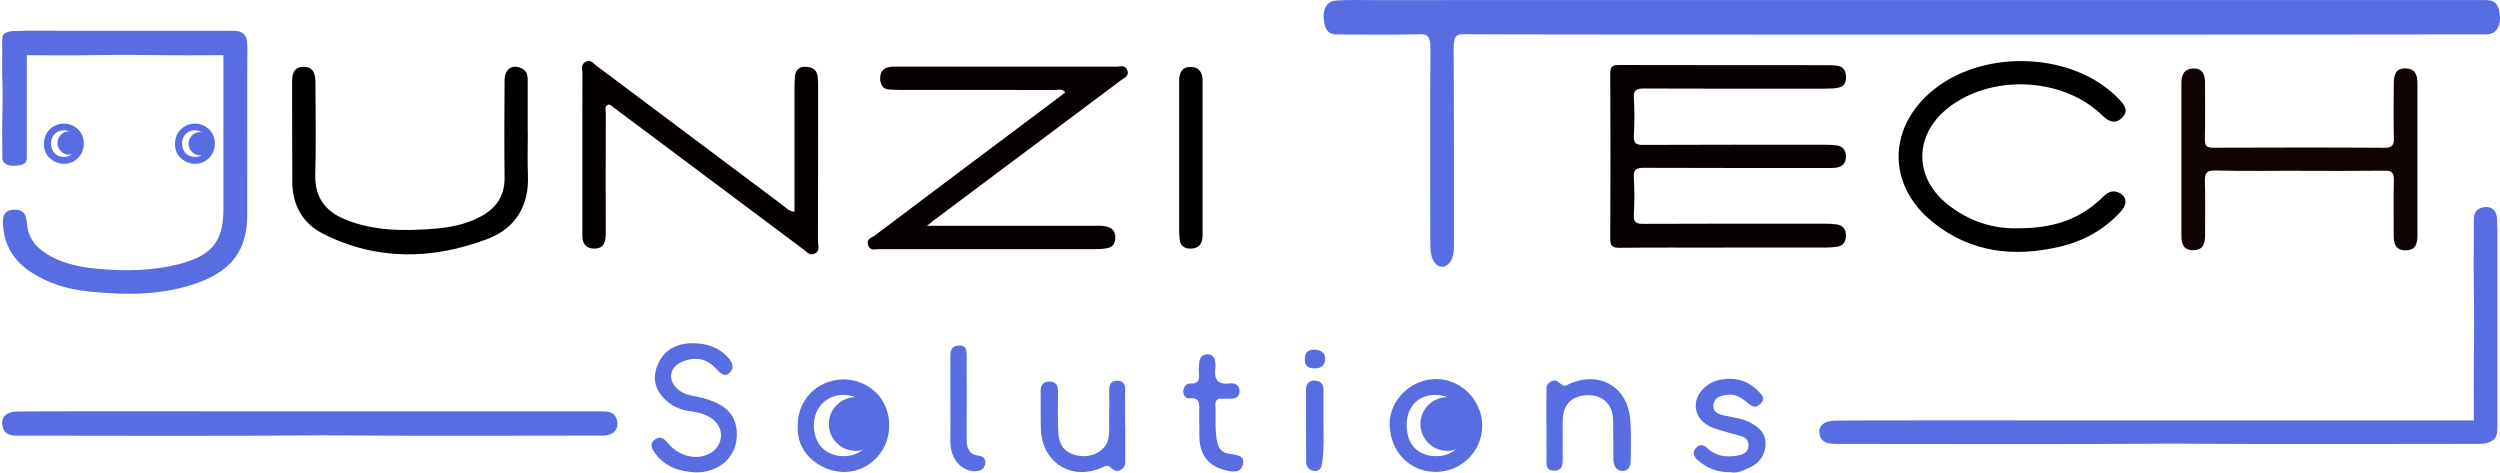
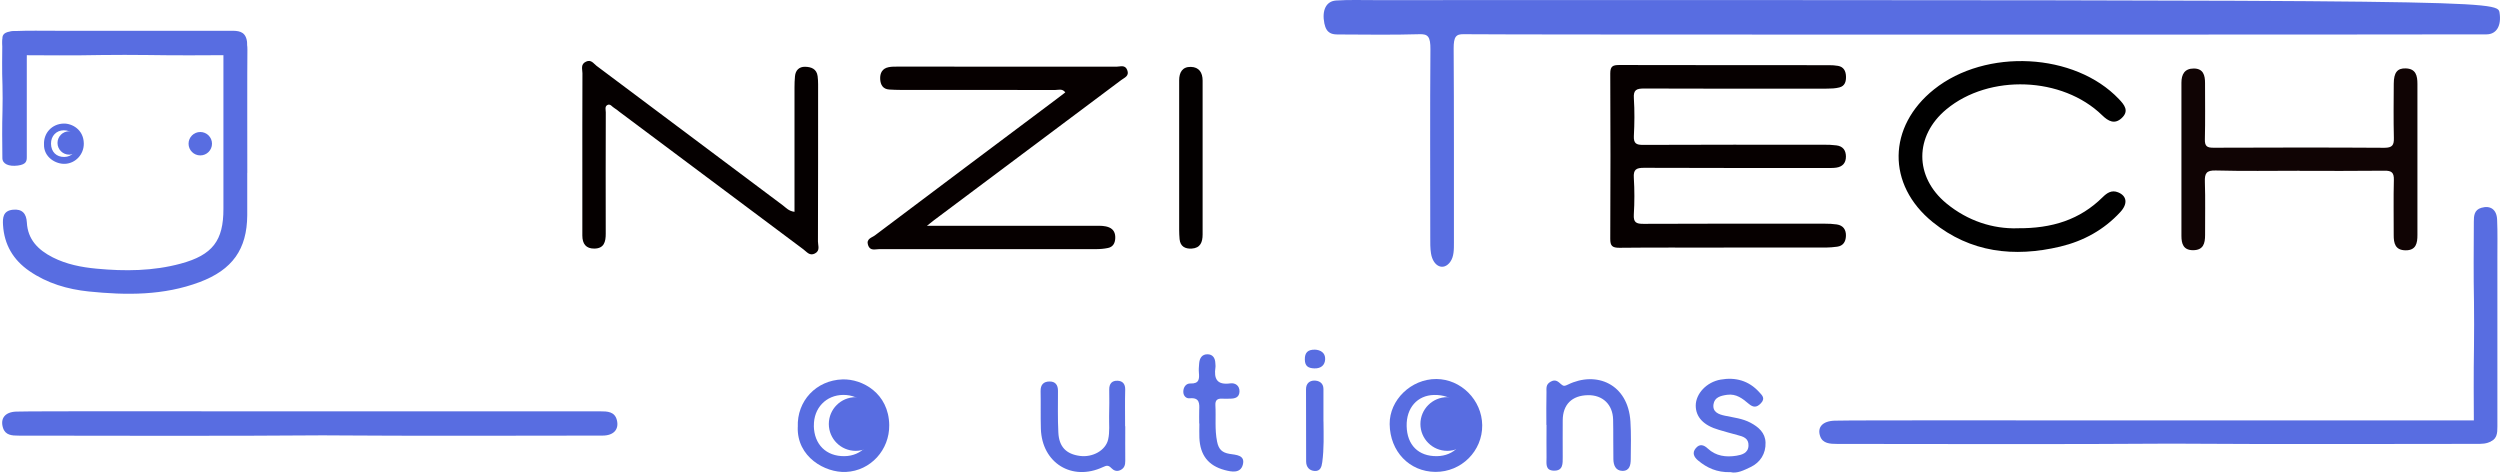
<svg xmlns="http://www.w3.org/2000/svg" width="201" height="38" viewBox="0 0 201 38" fill="none">
  <path d="M138.589 19.909C135.791 19.909 132.998 19.892 130.2 19.922C129.625 19.922 129.461 19.771 129.465 19.197C129.487 14.765 129.487 10.332 129.465 5.9C129.465 5.326 129.672 5.227 130.187 5.227C135.808 5.24 141.425 5.236 147.046 5.24C147.293 5.24 147.544 5.253 147.781 5.296C148.235 5.378 148.4 5.71 148.417 6.129C148.434 6.543 148.335 6.919 147.881 7.031C147.57 7.109 147.232 7.126 146.908 7.126C142 7.13 137.092 7.139 132.189 7.117C131.579 7.117 131.316 7.217 131.363 7.903C131.428 8.913 131.415 9.927 131.363 10.937C131.337 11.537 131.558 11.653 132.111 11.649C136.963 11.627 141.814 11.636 146.666 11.636C146.995 11.636 147.323 11.644 147.647 11.688C148.166 11.752 148.408 12.076 148.413 12.585C148.413 13.107 148.14 13.405 147.634 13.479C147.366 13.517 147.09 13.505 146.813 13.505C141.935 13.505 137.054 13.513 132.176 13.492C131.553 13.492 131.316 13.625 131.359 14.29C131.419 15.27 131.419 16.262 131.359 17.242C131.32 17.889 131.553 18.001 132.141 17.997C136.993 17.976 141.845 17.98 146.696 17.984C147.025 17.984 147.353 17.997 147.678 18.044C148.197 18.122 148.43 18.472 148.413 18.972C148.395 19.425 148.197 19.771 147.704 19.835C147.405 19.874 147.107 19.9 146.804 19.904H138.589V19.909Z" fill="#060000" />
  <path d="M74.516 18.152H88.119C88.478 18.152 88.833 18.144 89.17 18.282C89.55 18.441 89.68 18.756 89.667 19.14C89.654 19.529 89.499 19.848 89.092 19.935C88.772 20.004 88.444 20.03 88.115 20.03C82.308 20.03 76.501 20.038 70.693 20.03C70.373 20.03 69.95 20.202 69.79 19.702C69.625 19.192 70.101 19.11 70.343 18.925C75.195 15.269 80.055 11.631 84.915 7.989C85.157 7.808 85.391 7.626 85.65 7.428C85.408 7.096 85.079 7.238 84.811 7.238C80.673 7.225 76.539 7.229 72.401 7.229C72.099 7.229 71.8 7.216 71.498 7.199C70.979 7.165 70.793 6.811 70.767 6.366C70.741 5.883 70.931 5.499 71.454 5.4C71.692 5.352 71.943 5.356 72.189 5.356C78.053 5.356 83.916 5.356 89.775 5.361C90.069 5.361 90.454 5.184 90.627 5.628C90.822 6.116 90.402 6.241 90.143 6.44C85.127 10.198 80.111 13.949 75.095 17.703C74.966 17.798 74.84 17.902 74.516 18.161V18.152Z" fill="#060000" />
  <path d="M63.878 17.03V7.031C63.878 6.729 63.887 6.431 63.917 6.129C63.96 5.646 64.254 5.361 64.726 5.369C65.21 5.378 65.66 5.529 65.737 6.125C65.763 6.34 65.776 6.56 65.776 6.781C65.776 10.993 65.776 15.205 65.763 19.421C65.763 19.745 65.958 20.15 65.521 20.379C65.093 20.604 64.86 20.245 64.592 20.047C59.654 16.361 54.724 12.671 49.791 8.982C49.661 8.882 49.535 8.766 49.393 8.688C49.211 8.589 49.073 8.317 48.835 8.442C48.606 8.563 48.705 8.83 48.705 9.033C48.697 12.287 48.692 15.546 48.701 18.8C48.701 19.443 48.567 19.974 47.793 19.986C47.11 19.999 46.82 19.598 46.82 18.938C46.824 17.462 46.82 15.982 46.82 14.505C46.82 11.631 46.816 8.761 46.828 5.887C46.828 5.568 46.656 5.166 47.118 4.955C47.538 4.761 47.724 5.115 47.961 5.292C52.96 9.029 57.954 12.775 62.949 16.517C63.199 16.706 63.416 16.974 63.878 17.03Z" fill="#050000" />
  <path d="M184.891 13.729C182.642 13.729 180.394 13.768 178.15 13.707C177.38 13.686 177.25 13.945 177.272 14.627C177.32 16.046 177.281 17.471 177.289 18.895C177.289 19.568 177.155 20.112 176.325 20.116C175.534 20.116 175.387 19.59 175.387 18.959V6.651C175.387 5.978 175.642 5.512 176.368 5.508C177.147 5.503 177.289 6.056 177.285 6.69C177.285 8.196 177.307 9.698 177.272 11.204C177.259 11.752 177.441 11.882 177.968 11.877C182.547 11.86 187.122 11.852 191.701 11.882C192.346 11.882 192.484 11.666 192.467 11.079C192.432 9.629 192.449 8.179 192.458 6.729C192.462 5.836 192.743 5.477 193.414 5.499C194.244 5.521 194.361 6.09 194.361 6.75V18.895C194.361 19.538 194.261 20.133 193.405 20.125C192.575 20.116 192.449 19.559 192.454 18.89C192.458 17.415 192.428 15.934 192.467 14.458C192.48 13.871 192.281 13.716 191.714 13.725C189.44 13.751 187.165 13.738 184.891 13.738V13.729Z" fill="#100404" />
  <path d="M162.173 18.351C165.009 18.381 167.236 17.652 169.056 15.852C169.402 15.511 169.779 15.252 170.297 15.464C171.007 15.753 171.089 16.383 170.475 17.048C169.156 18.48 167.517 19.378 165.64 19.827C161.935 20.707 158.424 20.31 155.392 17.859C151.674 14.851 151.76 10.168 155.496 7.186C159.665 3.859 166.812 4.234 170.358 7.963C170.808 8.434 171.201 8.921 170.583 9.495C170.016 10.022 169.51 9.75 169.017 9.271C165.818 6.151 159.933 5.935 156.491 8.787C153.914 10.924 153.905 14.217 156.486 16.349C158.229 17.786 160.257 18.403 162.173 18.355V18.351Z" fill="black" />
-   <path d="M42.436 10.717C42.436 11.839 42.397 12.961 42.445 14.079C42.553 16.534 41.446 18.351 39.232 19.197C34.796 20.884 30.307 20.983 25.97 18.791C24.331 17.963 23.514 16.491 23.501 14.639C23.48 11.934 23.497 9.228 23.488 6.522C23.488 5.909 23.644 5.413 24.357 5.37C25.019 5.331 25.356 5.736 25.361 6.569C25.369 9.055 25.417 11.545 25.348 14.031C25.296 15.852 26.139 16.983 27.743 17.639C30.091 18.601 32.551 18.58 35.02 18.381C36.222 18.286 37.399 18.036 38.493 17.492C39.833 16.823 40.59 15.818 40.568 14.26C40.538 11.662 40.551 9.068 40.568 6.47C40.572 5.538 41.191 5.128 41.947 5.499C42.358 5.702 42.432 6.056 42.428 6.457V10.721H42.436V10.717Z" fill="black" />
-   <path d="M116.018 0.005H199.735C200.271 0.005 200.807 0.022 200.963 1.015C201.127 2.051 200.734 2.754 199.925 2.763C197.694 2.784 119.922 2.802 117.695 2.75C117.068 2.733 116.87 2.94 116.874 3.906C116.908 9.098 116.891 14.29 116.896 19.486C116.896 20.051 116.904 20.625 116.601 21.052C116.065 21.799 115.226 21.441 115.053 20.379C114.984 19.961 114.993 19.508 114.993 19.072C114.993 14.04 114.967 9.003 115.006 3.971C115.015 2.94 114.803 2.728 114.132 2.75C111.957 2.815 109.782 2.78 107.607 2.771C107.132 2.771 106.652 2.728 106.479 1.887C106.267 0.834 106.613 0.091 107.43 0.04C108.472 -0.029 109.523 0.014 110.565 0.009H116.018V0.005Z" fill="#586DE1" />
-   <path d="M55.883 37.974C54.581 37.901 53.427 37.53 52.64 36.395C52.385 36.028 52.207 35.657 52.657 35.333C53.094 35.022 53.401 35.264 53.691 35.618C54.607 36.736 56.138 37.063 57.18 36.39C58.231 35.708 58.231 34.293 57.18 33.615C56.666 33.279 56.095 33.132 55.485 33.059C54.62 32.955 53.872 32.58 53.288 31.928C52.523 31.069 52.48 30.098 52.977 29.114C53.509 28.065 54.49 27.608 55.597 27.595C56.709 27.578 57.764 27.875 58.551 28.765C58.871 29.123 59.07 29.55 58.702 29.93C58.278 30.37 57.915 30.02 57.608 29.679C56.839 28.825 55.93 28.648 54.867 29.075C53.838 29.485 53.647 30.521 54.469 31.272C55.122 31.867 55.991 31.824 56.761 32.07C57.928 32.446 58.944 32.972 59.186 34.319C59.42 35.618 58.897 36.852 57.837 37.486C57.241 37.845 56.575 37.996 55.874 37.974H55.883Z" fill="#586DE1" />
+   <path d="M116.018 0.005C200.271 0.005 200.807 0.022 200.963 1.015C201.127 2.051 200.734 2.754 199.925 2.763C197.694 2.784 119.922 2.802 117.695 2.75C117.068 2.733 116.87 2.94 116.874 3.906C116.908 9.098 116.891 14.29 116.896 19.486C116.896 20.051 116.904 20.625 116.601 21.052C116.065 21.799 115.226 21.441 115.053 20.379C114.984 19.961 114.993 19.508 114.993 19.072C114.993 14.04 114.967 9.003 115.006 3.971C115.015 2.94 114.803 2.728 114.132 2.75C111.957 2.815 109.782 2.78 107.607 2.771C107.132 2.771 106.652 2.728 106.479 1.887C106.267 0.834 106.613 0.091 107.43 0.04C108.472 -0.029 109.523 0.014 110.565 0.009H116.018V0.005Z" fill="#586DE1" />
  <path d="M96.69 12.702V18.847C96.69 19.469 96.513 19.943 95.812 19.987C95.289 20.017 94.895 19.818 94.839 19.231C94.818 18.985 94.805 18.744 94.805 18.498V6.457C94.805 5.823 95.064 5.361 95.747 5.378C96.405 5.395 96.69 5.836 96.69 6.479V12.706V12.702Z" fill="#030000" />
  <path d="M117.826 34.194C117.795 32.67 116.814 31.721 115.292 31.755C113.951 31.785 113.065 32.795 113.095 34.254C113.125 35.782 114.042 36.692 115.525 36.675C116.918 36.658 117.852 35.648 117.826 34.194ZM115.408 37.94C113.316 37.926 111.755 36.3 111.729 34.099C111.707 32.157 113.454 30.465 115.482 30.473C117.471 30.482 119.144 32.165 119.17 34.181C119.196 36.256 117.501 37.952 115.408 37.94Z" fill="#586DE1" />
  <path d="M124.328 34.155C124.328 33.279 124.315 32.403 124.337 31.531C124.341 31.229 124.268 30.918 124.661 30.694C125.072 30.456 125.284 30.694 125.517 30.896C125.716 31.069 125.807 31.043 126.058 30.922C128.345 29.805 130.896 30.858 131.087 33.891C131.151 34.897 131.121 35.911 131.112 36.925C131.108 37.379 131.026 37.87 130.434 37.858C129.889 37.844 129.724 37.391 129.716 36.925C129.694 35.859 129.72 34.793 129.694 33.727C129.664 32.519 128.851 31.751 127.671 31.772C126.386 31.794 125.651 32.519 125.643 33.792C125.634 34.776 125.643 35.76 125.643 36.744C125.643 37.271 125.682 37.87 124.912 37.84C124.207 37.814 124.35 37.232 124.341 36.787C124.328 35.911 124.341 35.039 124.341 34.163H124.337L124.328 34.155Z" fill="#586DE1" />
  <path d="M65.431 34.228C65.453 35.734 66.426 36.697 67.901 36.675C69.276 36.658 70.261 35.6 70.244 34.168C70.227 32.774 69.185 31.742 67.801 31.751C66.417 31.759 65.414 32.808 65.436 34.228H65.431ZM64.143 34.332C64.061 32.239 65.618 30.573 67.736 30.504C69.323 30.452 71.459 31.608 71.494 34.176C71.52 36.166 70.002 37.853 68.013 37.944C66.344 38.022 64.061 36.744 64.139 34.336H64.143V34.332Z" fill="#586DE1" />
  <path d="M90.471 34.271C90.471 35.199 90.462 36.127 90.471 37.059C90.471 37.383 90.406 37.633 90.086 37.793C89.774 37.948 89.524 37.814 89.346 37.629C89.113 37.387 88.97 37.417 88.672 37.556C86.185 38.716 83.773 37.223 83.686 34.478C83.656 33.469 83.686 32.459 83.665 31.449C83.652 30.927 83.907 30.672 84.391 30.672C84.849 30.672 85.061 30.948 85.061 31.419C85.061 32.536 85.035 33.658 85.091 34.776C85.148 35.933 85.727 36.515 86.843 36.658C87.841 36.783 88.892 36.226 89.096 35.329C89.234 34.729 89.16 34.081 89.173 33.456C89.186 32.748 89.199 32.036 89.182 31.328C89.173 30.845 89.407 30.59 89.861 30.612C90.259 30.629 90.475 30.871 90.466 31.319C90.44 32.303 90.458 33.287 90.458 34.271H90.471Z" fill="#586DE1" />
  <path d="M139.117 37.961C138.058 37.991 137.241 37.624 136.518 37.016C136.19 36.74 136.03 36.403 136.341 36.036C136.653 35.665 136.977 35.756 137.31 36.066C137.963 36.675 138.776 36.774 139.606 36.641C140.034 36.571 140.553 36.438 140.579 35.838C140.605 35.229 140.155 35.096 139.679 34.975C139.178 34.849 138.685 34.698 138.188 34.556C136.968 34.206 136.333 33.533 136.337 32.597C136.346 31.652 137.206 30.719 138.335 30.521C139.532 30.309 140.605 30.603 141.439 31.526C141.664 31.772 141.958 32.018 141.578 32.42C141.232 32.787 140.955 32.765 140.6 32.467C140.099 32.044 139.597 31.639 138.858 31.742C138.335 31.816 137.842 31.945 137.764 32.51C137.677 33.132 138.175 33.317 138.693 33.425C139.385 33.572 140.099 33.645 140.739 33.986C141.392 34.332 141.924 34.798 141.949 35.579C141.98 36.472 141.526 37.184 140.743 37.555C140.224 37.801 139.658 38.099 139.117 37.957V37.961Z" fill="#586DE1" />
  <path d="M96.417 34.064C96.417 33.71 96.404 33.352 96.417 32.998C96.443 32.446 96.46 31.945 95.651 32.023C95.357 32.053 95.141 31.82 95.137 31.501C95.137 31.125 95.357 30.819 95.712 30.832C96.412 30.858 96.438 30.474 96.391 29.96C96.369 29.718 96.391 29.468 96.412 29.226C96.443 28.799 96.637 28.475 97.096 28.484C97.511 28.493 97.701 28.795 97.714 29.201C97.714 29.308 97.74 29.421 97.722 29.528C97.588 30.452 97.835 30.974 98.92 30.823C99.305 30.771 99.677 30.996 99.655 31.496C99.629 31.962 99.288 32.049 98.903 32.053C98.682 32.053 98.466 32.07 98.246 32.053C97.861 32.032 97.697 32.191 97.718 32.58C97.774 33.555 97.653 34.535 97.856 35.514C97.982 36.14 98.267 36.39 98.851 36.49C99.357 36.576 100.135 36.572 99.923 37.366C99.733 38.073 99.028 37.944 98.466 37.793C97.143 37.439 96.49 36.593 96.43 35.199C96.412 34.819 96.43 34.435 96.43 34.051H96.417V34.064Z" fill="#586DE1" />
-   <path d="M76.405 32.126V28.601C76.405 28.117 76.565 27.798 77.093 27.776C77.703 27.75 77.72 28.178 77.72 28.609C77.72 30.823 77.733 33.041 77.72 35.255C77.72 35.98 77.854 36.559 78.736 36.649C79.082 36.684 79.276 36.956 79.212 37.292C79.138 37.681 78.853 37.875 78.438 37.888C77.348 37.918 76.462 36.96 76.414 35.661C76.392 35.061 76.414 34.457 76.414 33.857V32.135L76.405 32.126Z" fill="#586DE1" />
  <path d="M106.409 33.892C106.418 34.983 106.457 36.071 106.31 37.158C106.258 37.556 106.145 37.892 105.7 37.866C105.272 37.84 105.013 37.551 105.013 37.098C105.013 35.16 105.013 33.223 105.004 31.289C105.004 30.827 105.294 30.607 105.648 30.599C106.029 30.59 106.405 30.776 106.405 31.272C106.409 32.144 106.405 33.02 106.405 33.892H106.409Z" fill="#586DE1" />
  <path d="M105.696 28.109C106.189 28.13 106.56 28.372 106.543 28.877C106.526 29.347 106.219 29.636 105.674 29.619C105.19 29.602 104.917 29.447 104.909 28.911C104.896 28.346 105.155 28.109 105.696 28.113V28.109Z" fill="#586DE1" />
  <path d="M26.039 33.071H48.246C48.836 33.071 49.426 33.084 49.599 33.785C49.779 34.517 49.347 35.017 48.455 35.021C45.998 35.034 30.343 35.048 27.886 35.012C27.194 35.003 24.694 34.994 23.955 35.012C21.557 35.057 3.882 35.034 1.484 35.025C0.957 35.025 0.43 34.994 0.242 34.401C0.006 33.655 0.391 33.129 1.291 33.093C2.443 33.044 18.876 33.075 20.028 33.071H26.039Z" fill="#586DE1" />
  <path d="M200.79 26.175V34.293C200.79 34.824 200.777 35.355 200.098 35.514C199.389 35.678 198.905 35.29 198.9 34.483C198.887 32.269 198.874 30.055 198.909 27.841C198.918 27.215 198.926 24.962 198.909 24.302C198.866 22.144 198.887 19.982 198.896 17.824C198.896 17.35 198.926 16.875 199.501 16.707C200.223 16.495 200.734 16.84 200.768 17.652C200.816 18.688 200.786 19.728 200.79 20.768V26.18V26.175Z" fill="#586DE1" />
  <path d="M174.72 33.801H199.147C199.795 33.801 200.444 33.814 200.634 34.492C200.833 35.199 200.358 35.683 199.376 35.687C196.673 35.7 179.455 35.713 176.753 35.678C175.992 35.67 173.242 35.661 172.429 35.678C169.791 35.721 150.35 35.7 147.713 35.691C147.133 35.691 146.554 35.661 146.346 35.087C146.087 34.366 146.511 33.857 147.501 33.822C148.768 33.775 166.842 33.805 168.109 33.801H174.72Z" fill="#586DE1" />
  <path d="M68.799 36.248C69.993 36.248 70.961 35.282 70.961 34.09C70.961 32.898 69.993 31.932 68.799 31.932C67.605 31.932 66.637 32.898 66.637 34.09C66.637 35.282 67.605 36.248 68.799 36.248Z" fill="#586DE1" />
  <path d="M116.363 36.248C117.557 36.248 118.525 35.282 118.525 34.09C118.525 32.898 117.557 31.932 116.363 31.932C115.169 31.932 114.201 32.898 114.201 34.09C114.201 35.282 115.169 36.248 116.363 36.248Z" fill="#586DE1" />
  <path d="M19.878 13.902C19.878 15.037 19.883 16.172 19.878 17.307C19.861 20.034 18.689 21.691 16.052 22.68C13.159 23.767 10.154 23.745 7.135 23.435C5.423 23.258 3.797 22.779 2.366 21.795C1.052 20.893 0.338 19.659 0.243 18.092C0.208 17.509 0.243 16.948 1.03 16.862C1.795 16.78 2.12 17.181 2.159 17.881C2.228 19.253 3.062 20.095 4.243 20.694C5.345 21.251 6.543 21.488 7.762 21.601C10.041 21.816 12.307 21.799 14.534 21.195C17.085 20.505 17.971 19.352 17.963 16.784C17.959 14.432 17.959 6.358 17.963 4.006C17.963 3.112 18.274 2.69 18.927 2.737C19.74 2.797 19.9 3.341 19.891 4.027C19.87 5.413 19.883 12.516 19.883 13.897L19.878 13.902Z" fill="#586DE1" />
  <path d="M10.111 2.474C12.926 2.474 15.741 2.474 18.56 2.474C19.114 2.474 19.667 2.487 19.831 3.19C20 3.924 19.598 4.424 18.759 4.433C16.454 4.446 14.15 4.463 11.849 4.424C11.201 4.412 8.857 4.407 8.165 4.424C5.921 4.472 3.673 4.446 1.424 4.437C0.931 4.437 0.438 4.407 0.261 3.807C0.04 3.061 0.399 2.53 1.247 2.495C2.323 2.448 3.409 2.478 4.49 2.474C6.366 2.474 8.243 2.474 10.12 2.474H10.111Z" fill="#586DE1" />
  <path d="M2.154 7.959C2.154 9.508 2.154 11.062 2.154 12.611C2.154 12.918 2.141 13.22 1.436 13.31C0.701 13.405 0.2 13.181 0.191 12.719C0.178 11.45 0.161 10.182 0.2 8.913C0.213 8.555 0.217 7.264 0.2 6.884C0.152 5.646 0.178 4.412 0.187 3.173C0.187 2.901 0.217 2.629 0.818 2.53C1.566 2.409 2.098 2.608 2.133 3.074C2.18 3.669 2.15 4.265 2.154 4.86C2.154 5.896 2.154 6.928 2.154 7.963V7.959Z" fill="#586DE1" />
  <path d="M4.101 11.554C4.109 12.21 4.533 12.628 5.173 12.62C5.77 12.611 6.202 12.154 6.193 11.528C6.185 10.924 5.731 10.471 5.13 10.475C4.529 10.475 4.092 10.937 4.101 11.554ZM3.538 11.601C3.504 10.691 4.178 9.966 5.104 9.935C5.796 9.914 6.721 10.419 6.738 11.532C6.751 12.395 6.09 13.133 5.225 13.172C4.498 13.207 3.504 12.65 3.538 11.601Z" fill="#586DE1" />
  <path d="M5.566 12.434C6.086 12.434 6.508 12.013 6.508 11.493C6.508 10.974 6.086 10.553 5.566 10.553C5.045 10.553 4.623 10.974 4.623 11.493C4.623 12.013 5.045 12.434 5.566 12.434Z" fill="#586DE1" />
-   <path d="M14.638 11.554C14.646 12.21 15.07 12.628 15.71 12.62C16.307 12.611 16.739 12.154 16.73 11.528C16.722 10.924 16.268 10.471 15.667 10.475C15.066 10.475 14.629 10.937 14.638 11.554ZM14.075 11.601C14.041 10.691 14.715 9.966 15.641 9.935C16.333 9.914 17.258 10.419 17.275 11.532C17.288 12.395 16.627 13.133 15.762 13.172C15.035 13.207 14.041 12.65 14.075 11.601Z" fill="#586DE1" />
  <path d="M16.103 12.495C16.623 12.495 17.045 12.073 17.045 11.554C17.045 11.034 16.623 10.613 16.103 10.613C15.582 10.613 15.16 11.034 15.16 11.554C15.16 12.073 15.582 12.495 16.103 12.495Z" fill="#586DE1" />
</svg>